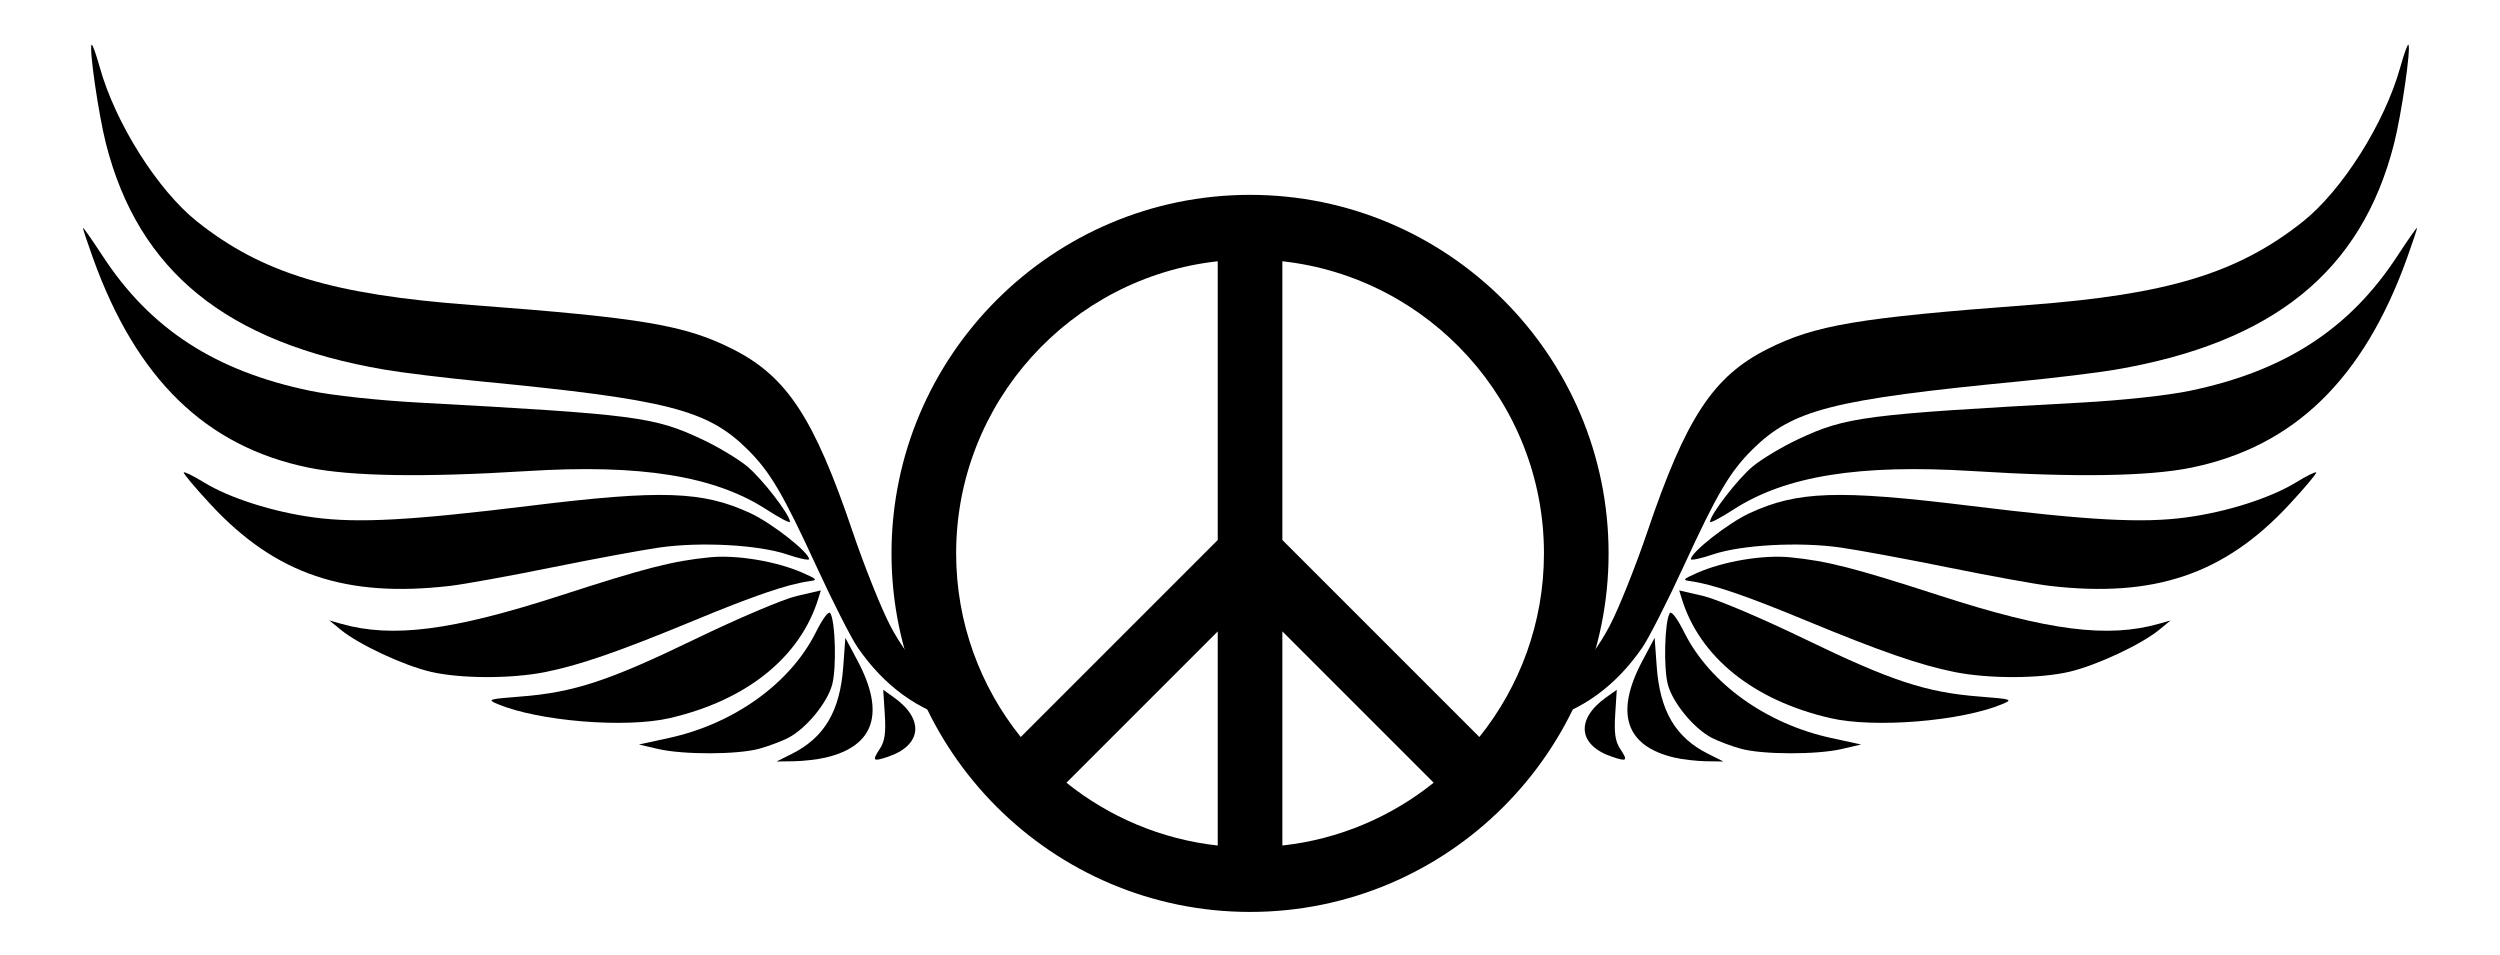
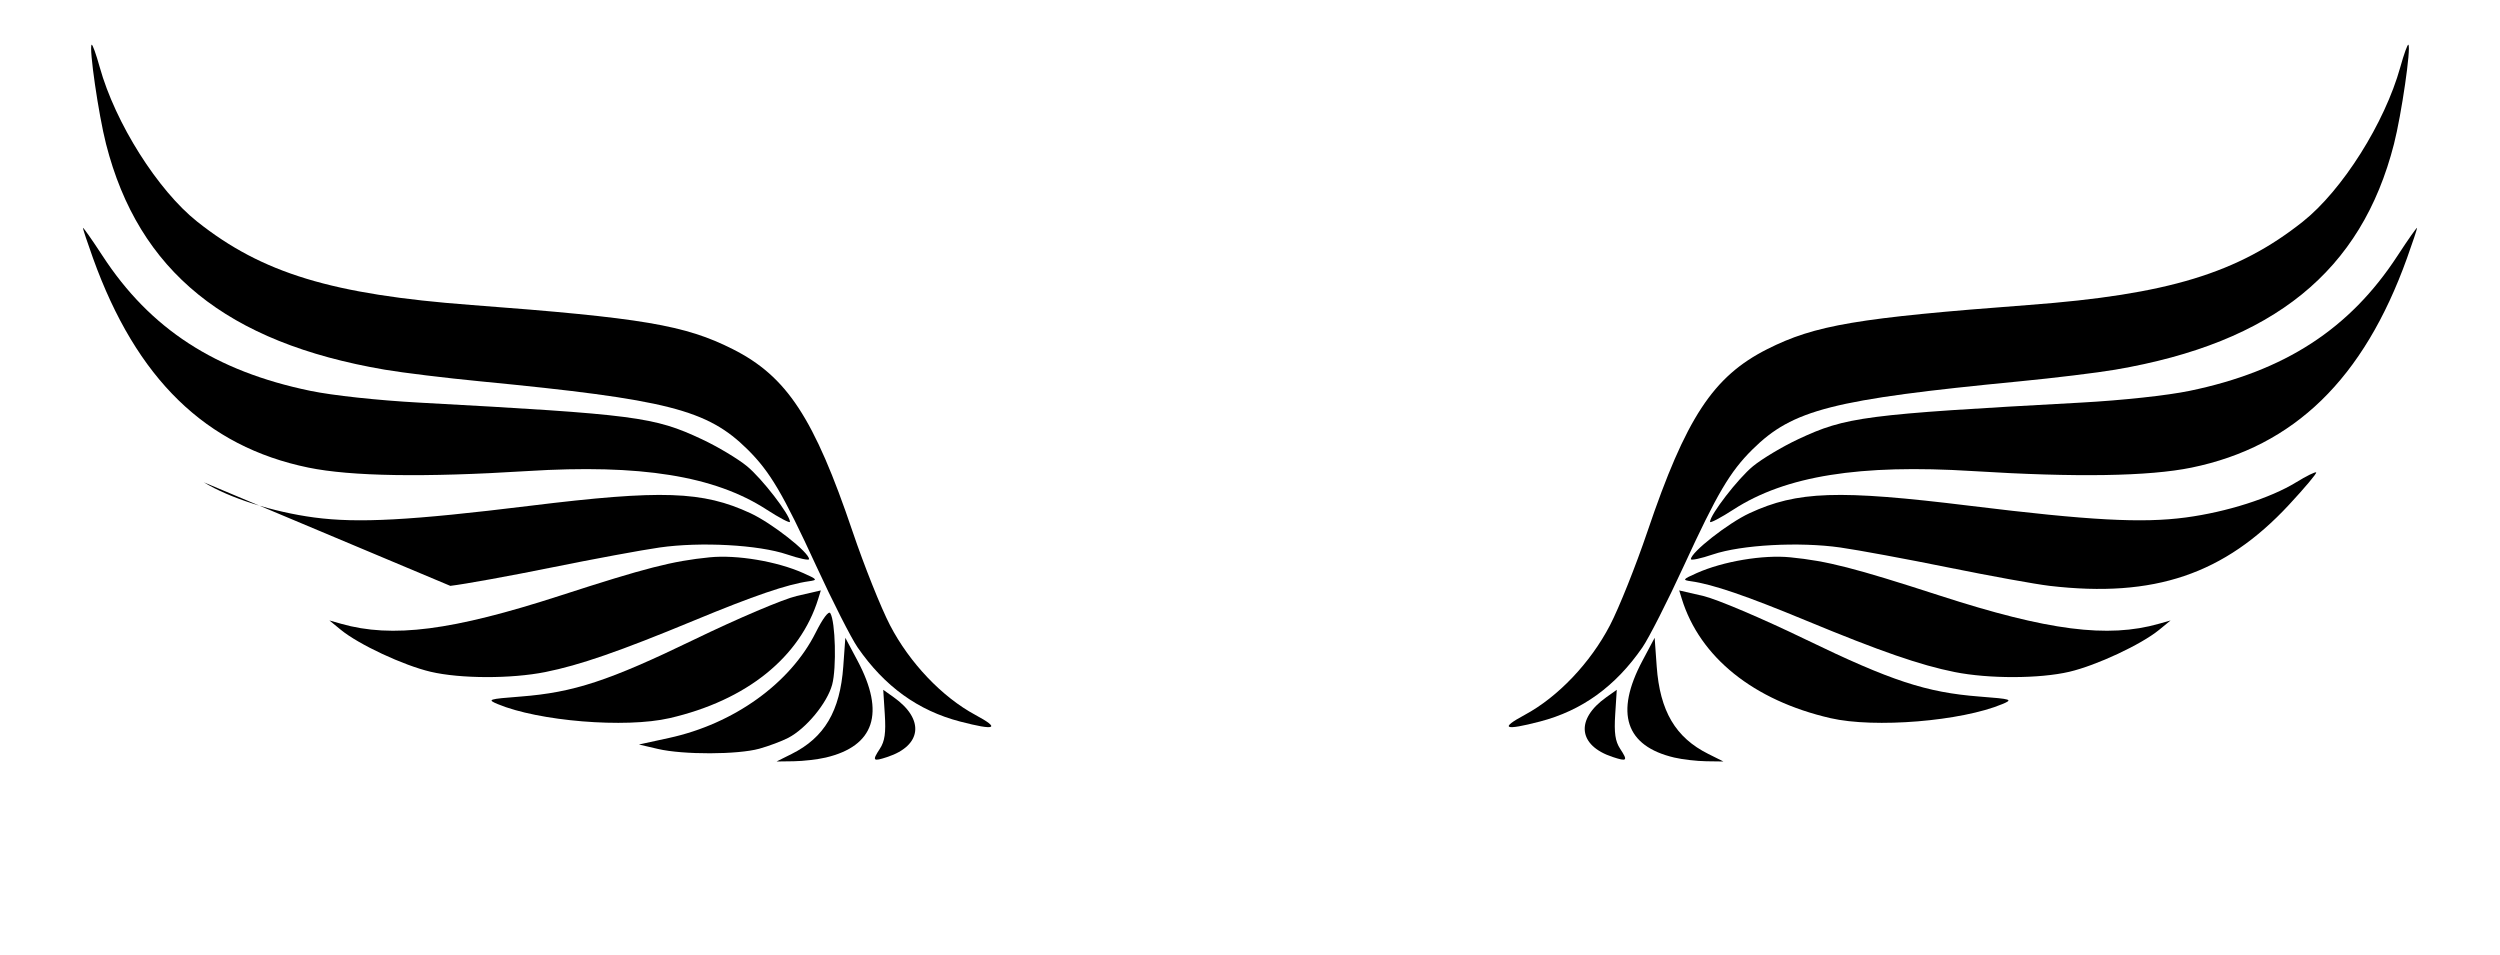
<svg xmlns="http://www.w3.org/2000/svg" enable-background="new 0 0 2741.912 1047.36" version="1.1" viewBox="0 0 2741.9 1047.4" xml:space="preserve">
-   <path d="m1371 213.71c-216.83 0-393.23 176.4-393.23 393.23s176.4 393.23 393.23 393.23 393.23-176.4 393.23-393.23-176.4-393.23-393.23-393.23zm322.35 393.23c0 76.131-26.546 146.17-70.845 201.38l-216.06-216.06v-305.71c161.13 17.704 286.91 154.63 286.91 320.39zm-357.79 320.39c-62.358-6.852-119.41-31.558-165.94-68.888l165.94-165.94v234.83zm70.883-234.83 165.94 165.94c-46.526 37.329-103.58 62.036-165.94 68.888v-234.83zm-70.883-405.95v305.71l-216.06 216.06c-44.299-55.213-70.845-125.25-70.845-201.38 1e-4 -165.77 125.78-302.69 286.91-320.39z" />
  <path d="m1771.5 783.44 1.713-26.902-11.629 8.281c-33.92 24.155-30.809 52.884 7.082 65.393v-0.002c15.992 5.279 16.927 4.255 8.23-9.017-5.394-8.234-6.696-17.341-5.396-37.754z" />
  <path d="m1817 730.83-2.248-31.325-13.447 25.294c-30.46 57.295-18.513 93.495 35.005 106.07l0.002-0.003c8.891 2.089 24.654 3.914 35.028 4.052l18.862 0.256-16.528-8.246c-36.042-17.978-53.15-46.988-56.675-96.097z" />
-   <path d="m1847.3 693.73c-7.748-15.506-14.221-24.079-16.003-21.196-5.604 9.067-6.931 60.228-2.032 78.337 5.457 20.187 28.552 48.181 48.128 58.347 7.09 3.682 21.378 9.05 31.752 11.929l0.003-0.002c23.695 6.576 83.477 6.729 111.08 0.285l20.958-4.893-33.065-7.203c-71.182-15.505-133.01-59.948-160.82-115.6z" />
  <path d="m1801.3 710.09c7.04-10.194 27.495-50.453 45.454-89.466 36.623-79.556 50.596-103.25 75.327-127.74 44.062-43.63 87.76-54.763 293.02-74.648 38.039-3.685 85.194-9.437 104.79-12.782 173.46-29.61 270.08-107.85 305.74-247.57 8.247-32.313 18.896-105.71 15.789-108.82-0.874-0.873-4.866 10.198-8.87 24.604-17.002 61.151-63.646 135.07-106.92 169.43-71.228 56.553-148.06 79.925-300.38 91.377-188.08 14.14-234.59 21.994-287.05 48.476-59.32 29.949-89.13 75.34-131.37 200.07-12.698 37.49-31.163 83.704-41.034 102.69-21.449 41.27-57.105 78.761-93.519 98.339l0.002-5e-4c-27.997 15.052-22.445 17.49 16.64 7.309 46.188-12.03 82.896-38.575 112.39-81.271z" />
  <path d="m2170.8 763.94c-58.062-4.506-96.654-17.19-190.45-62.606-47.638-23.066-97.678-44.32-112.3-47.696l-26.375-6.091 2.811 9.101c19.848 64.253 78.722 111.54 163.11 131l-0.002-0.001c48.426 11.169 143.77 3.342 188.62-15.484 11.79-4.949 10.205-5.462-25.422-8.227z" />
  <path d="m2127.5 653.24c-93.955-30.45-123.11-37.92-163.93-42-29.836-2.982-73.823 4.426-102.69 17.297-15.427 6.878-15.93 7.592-6.287 8.949 23.846 3.353 60.397 15.836 126.13 43.073 81.468 33.761 125.47 49.007 163.1 56.515v0.003c37.54 7.49 93.152 7.357 125.75-0.302 29.894-7.023 78.789-29.863 98.503-46.011l12.575-10.301-12.91 3.678c-56.038 15.962-121.67 7.52-240.23-30.9z" />
  <path d="m2518.3 528.98c-28.142 17.289-76.145 32.589-120.97 38.56-48.107 6.408-105.59 3.297-236.83-12.816-144.33-17.722-189.31-16.203-241.77 8.164-23.422 10.882-64.215 42.87-64.215 50.358 0 1.654 10.846-0.666 24.102-5.155 31.257-10.587 94.73-14.048 139.79-7.622 19.369 2.762 72.682 12.628 118.48 21.925 45.798 9.297 95.781 18.365 111.08 20.152l1e-3 -0.002c114.7 13.396 191.68-12.68 262.51-88.916 17.309-18.632 30.734-34.615 29.832-35.517-0.902-0.902-10.805 3.99-22.007 10.871z" />
  <path d="m2629.4 280.64c-52.248 80.089-123.54 126.4-227.86 148.01-24.626 5.102-73.902 10.43-119.46 12.916-237.7 12.973-257.37 15.524-310 40.189-17.189 8.057-39.43 21.349-49.423 29.538-16.386 13.426-47.164 53.267-47.164 61.051l0.005 0.004c0 1.71 11.641-4.416 25.869-13.612 57.014-36.852 138.08-49.85 262.42-42.08 112.93 7.056 193.22 5.781 239.85-3.811 112.5-23.142 188.67-97.22 236.3-229.82 6.053-16.852 11.006-31.712 11.006-33.023s-9.694 12.476-21.543 30.639z" />
  <path d="m970.41 783.44-1.713-26.902 11.629 8.281c33.921 24.155 30.809 52.884-7.082 65.393v-0.002c-15.992 5.279-16.927 4.255-8.23-9.017 5.394-8.234 6.696-17.341 5.396-37.754z" />
  <path d="m924.88 730.83 2.248-31.325 13.447 25.294c30.46 57.295 18.513 93.495-35.005 106.07l-0.002-0.003c-8.891 2.089-24.654 3.914-35.028 4.052l-18.862 0.256 16.528-8.246c36.042-17.978 53.15-46.988 56.675-96.097z" />
  <path d="m894.65 693.73c7.748-15.506 14.221-24.079 16.003-21.196 5.604 9.067 6.931 60.228 2.032 78.337-5.458 20.187-28.552 48.181-48.128 58.347-7.09 3.682-21.378 9.05-31.752 11.929l-0.003-0.002c-23.695 6.576-83.477 6.729-111.08 0.285l-20.958-4.893 33.065-7.203c71.182-15.505 133.01-59.948 160.82-115.6z" />
  <path d="m940.62 710.09c-7.04-10.194-27.495-50.453-45.454-89.466-36.623-79.556-50.596-103.25-75.327-127.74-44.062-43.63-87.76-54.763-293.02-74.648-38.039-3.685-85.194-9.437-104.79-12.782-173.46-29.61-270.08-107.85-305.74-247.57-8.247-32.313-18.896-105.71-15.789-108.82 0.873-0.873 4.866 10.198 8.87 24.604 17.001 61.151 63.646 135.07 106.92 169.43 71.228 56.553 148.06 79.925 300.38 91.377 188.08 14.14 234.59 21.994 287.05 48.476 59.32 29.949 89.13 75.34 131.37 200.07 12.698 37.49 31.163 83.704 41.034 102.69 21.449 41.27 57.105 78.761 93.519 98.339l-0.002-5e-4c27.997 15.052 22.445 17.49-16.64 7.309-46.187-12.03-82.896-38.575-112.39-81.271z" />
  <path d="m571.13 763.94c58.062-4.506 96.654-17.19 190.45-62.606 47.638-23.066 97.678-44.32 112.3-47.696l26.375-6.091-2.811 9.101c-19.848 64.253-78.722 111.54-163.11 131l0.002-0.001c-48.426 11.169-143.77 3.342-188.62-15.484-11.79-4.949-10.205-5.462 25.422-8.227z" />
  <path d="m614.41 653.24c93.955-30.45 123.11-37.92 163.93-42 29.836-2.982 73.823 4.426 102.69 17.297 15.427 6.878 15.93 7.592 6.287 8.949-23.846 3.353-60.397 15.836-126.13 43.073-81.468 33.761-125.47 49.007-163.1 56.515v0.003c-37.54 7.49-93.152 7.357-125.75-0.302-29.894-7.023-78.789-29.863-98.503-46.011l-12.575-10.301 12.91 3.678c56.038 15.962 121.67 7.52 240.23-30.9z" />
-   <path d="m223.56 528.98c28.142 17.289 76.145 32.589 120.97 38.56 48.107 6.408 105.59 3.297 236.83-12.816 144.33-17.722 189.31-16.203 241.77 8.164 23.422 10.882 64.215 42.87 64.215 50.358 0 1.654-10.846-0.666-24.102-5.155-31.257-10.587-94.73-14.048-139.79-7.622-19.369 2.762-72.682 12.628-118.48 21.925-45.798 9.297-95.781 18.365-111.08 20.152l-1e-3 -0.002c-114.7 13.396-191.68-12.68-262.51-88.916-17.309-18.632-30.734-34.615-29.832-35.517 0.902-0.902 10.806 3.99 22.007 10.871z" />
+   <path d="m223.56 528.98c28.142 17.289 76.145 32.589 120.97 38.56 48.107 6.408 105.59 3.297 236.83-12.816 144.33-17.722 189.31-16.203 241.77 8.164 23.422 10.882 64.215 42.87 64.215 50.358 0 1.654-10.846-0.666-24.102-5.155-31.257-10.587-94.73-14.048-139.79-7.622-19.369 2.762-72.682 12.628-118.48 21.925-45.798 9.297-95.781 18.365-111.08 20.152l-1e-3 -0.002z" />
  <path d="m112.5 280.64c52.248 80.089 123.54 126.4 227.86 148.01 24.626 5.102 73.902 10.43 119.46 12.916 237.7 12.973 257.37 15.524 310 40.189 17.189 8.057 39.43 21.349 49.423 29.538 16.386 13.426 47.164 53.267 47.164 61.051l-0.005 0.004c0 1.71-11.641-4.416-25.869-13.612-57.014-36.852-138.08-49.85-262.42-42.08-112.93 7.056-193.22 5.781-239.85-3.811-112.5-23.142-188.67-97.22-236.3-229.82-6.053-16.852-11.006-31.712-11.006-33.023s9.694 12.476 21.542 30.639z" />
</svg>